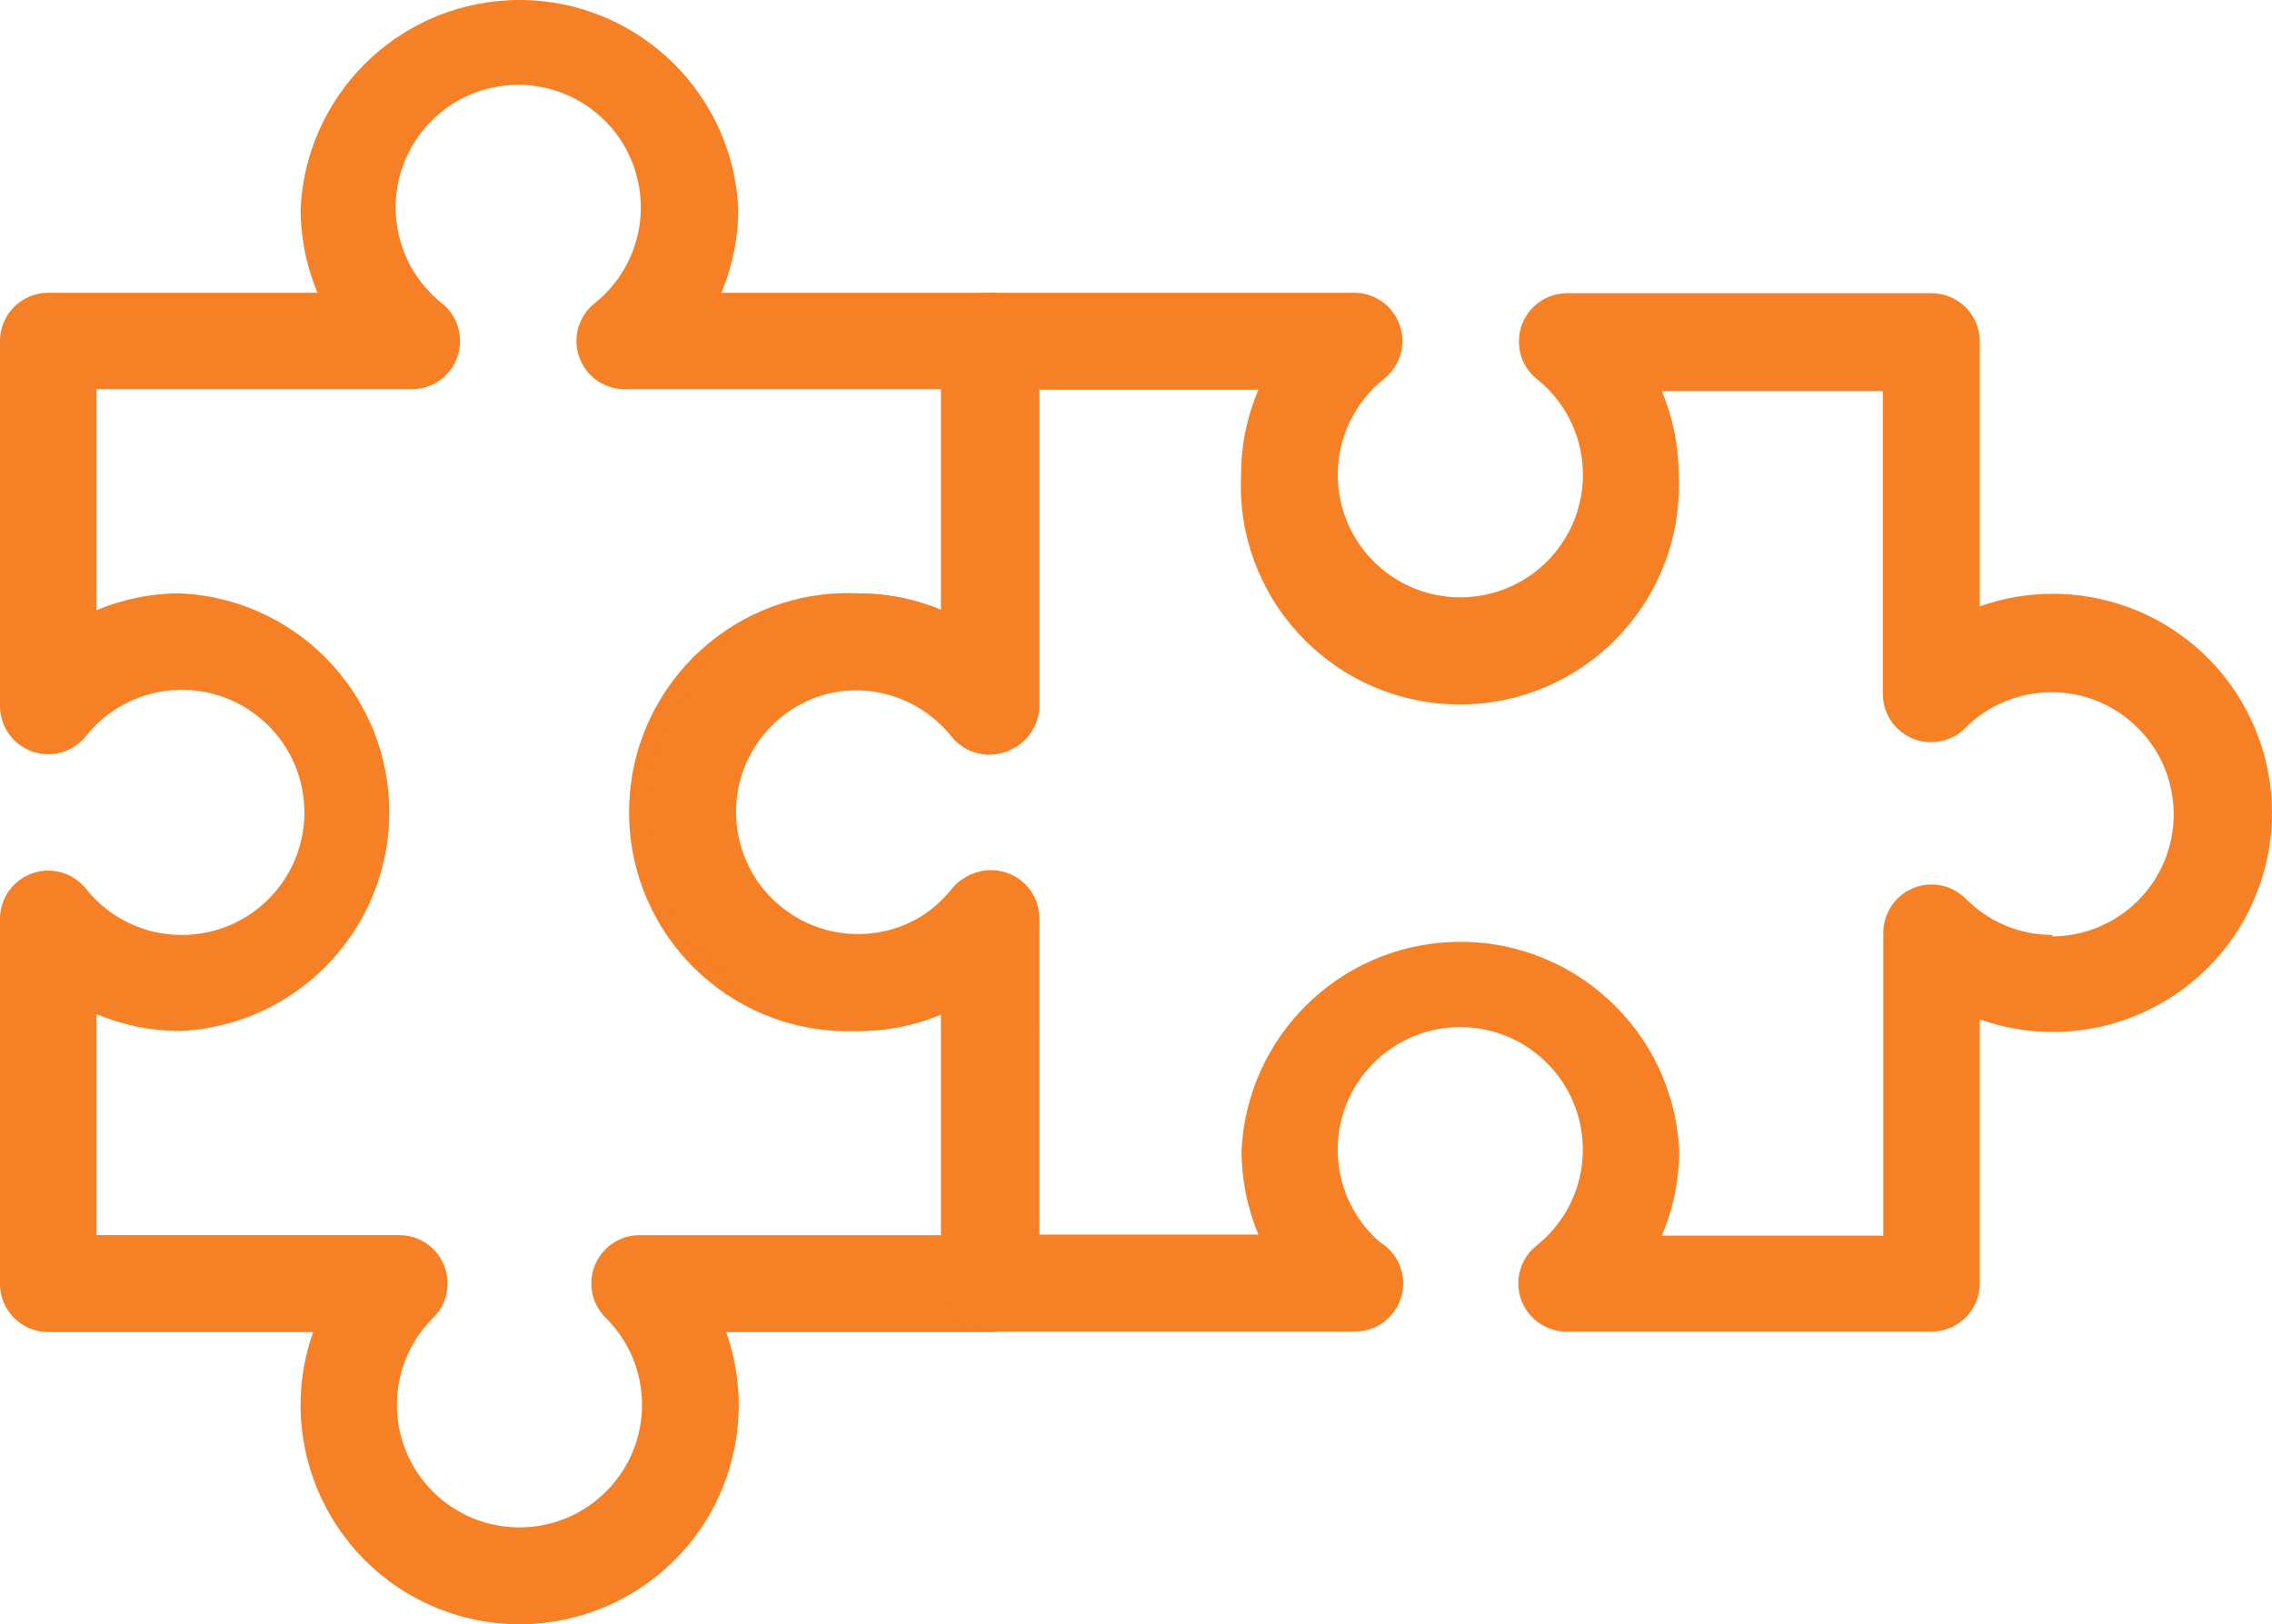
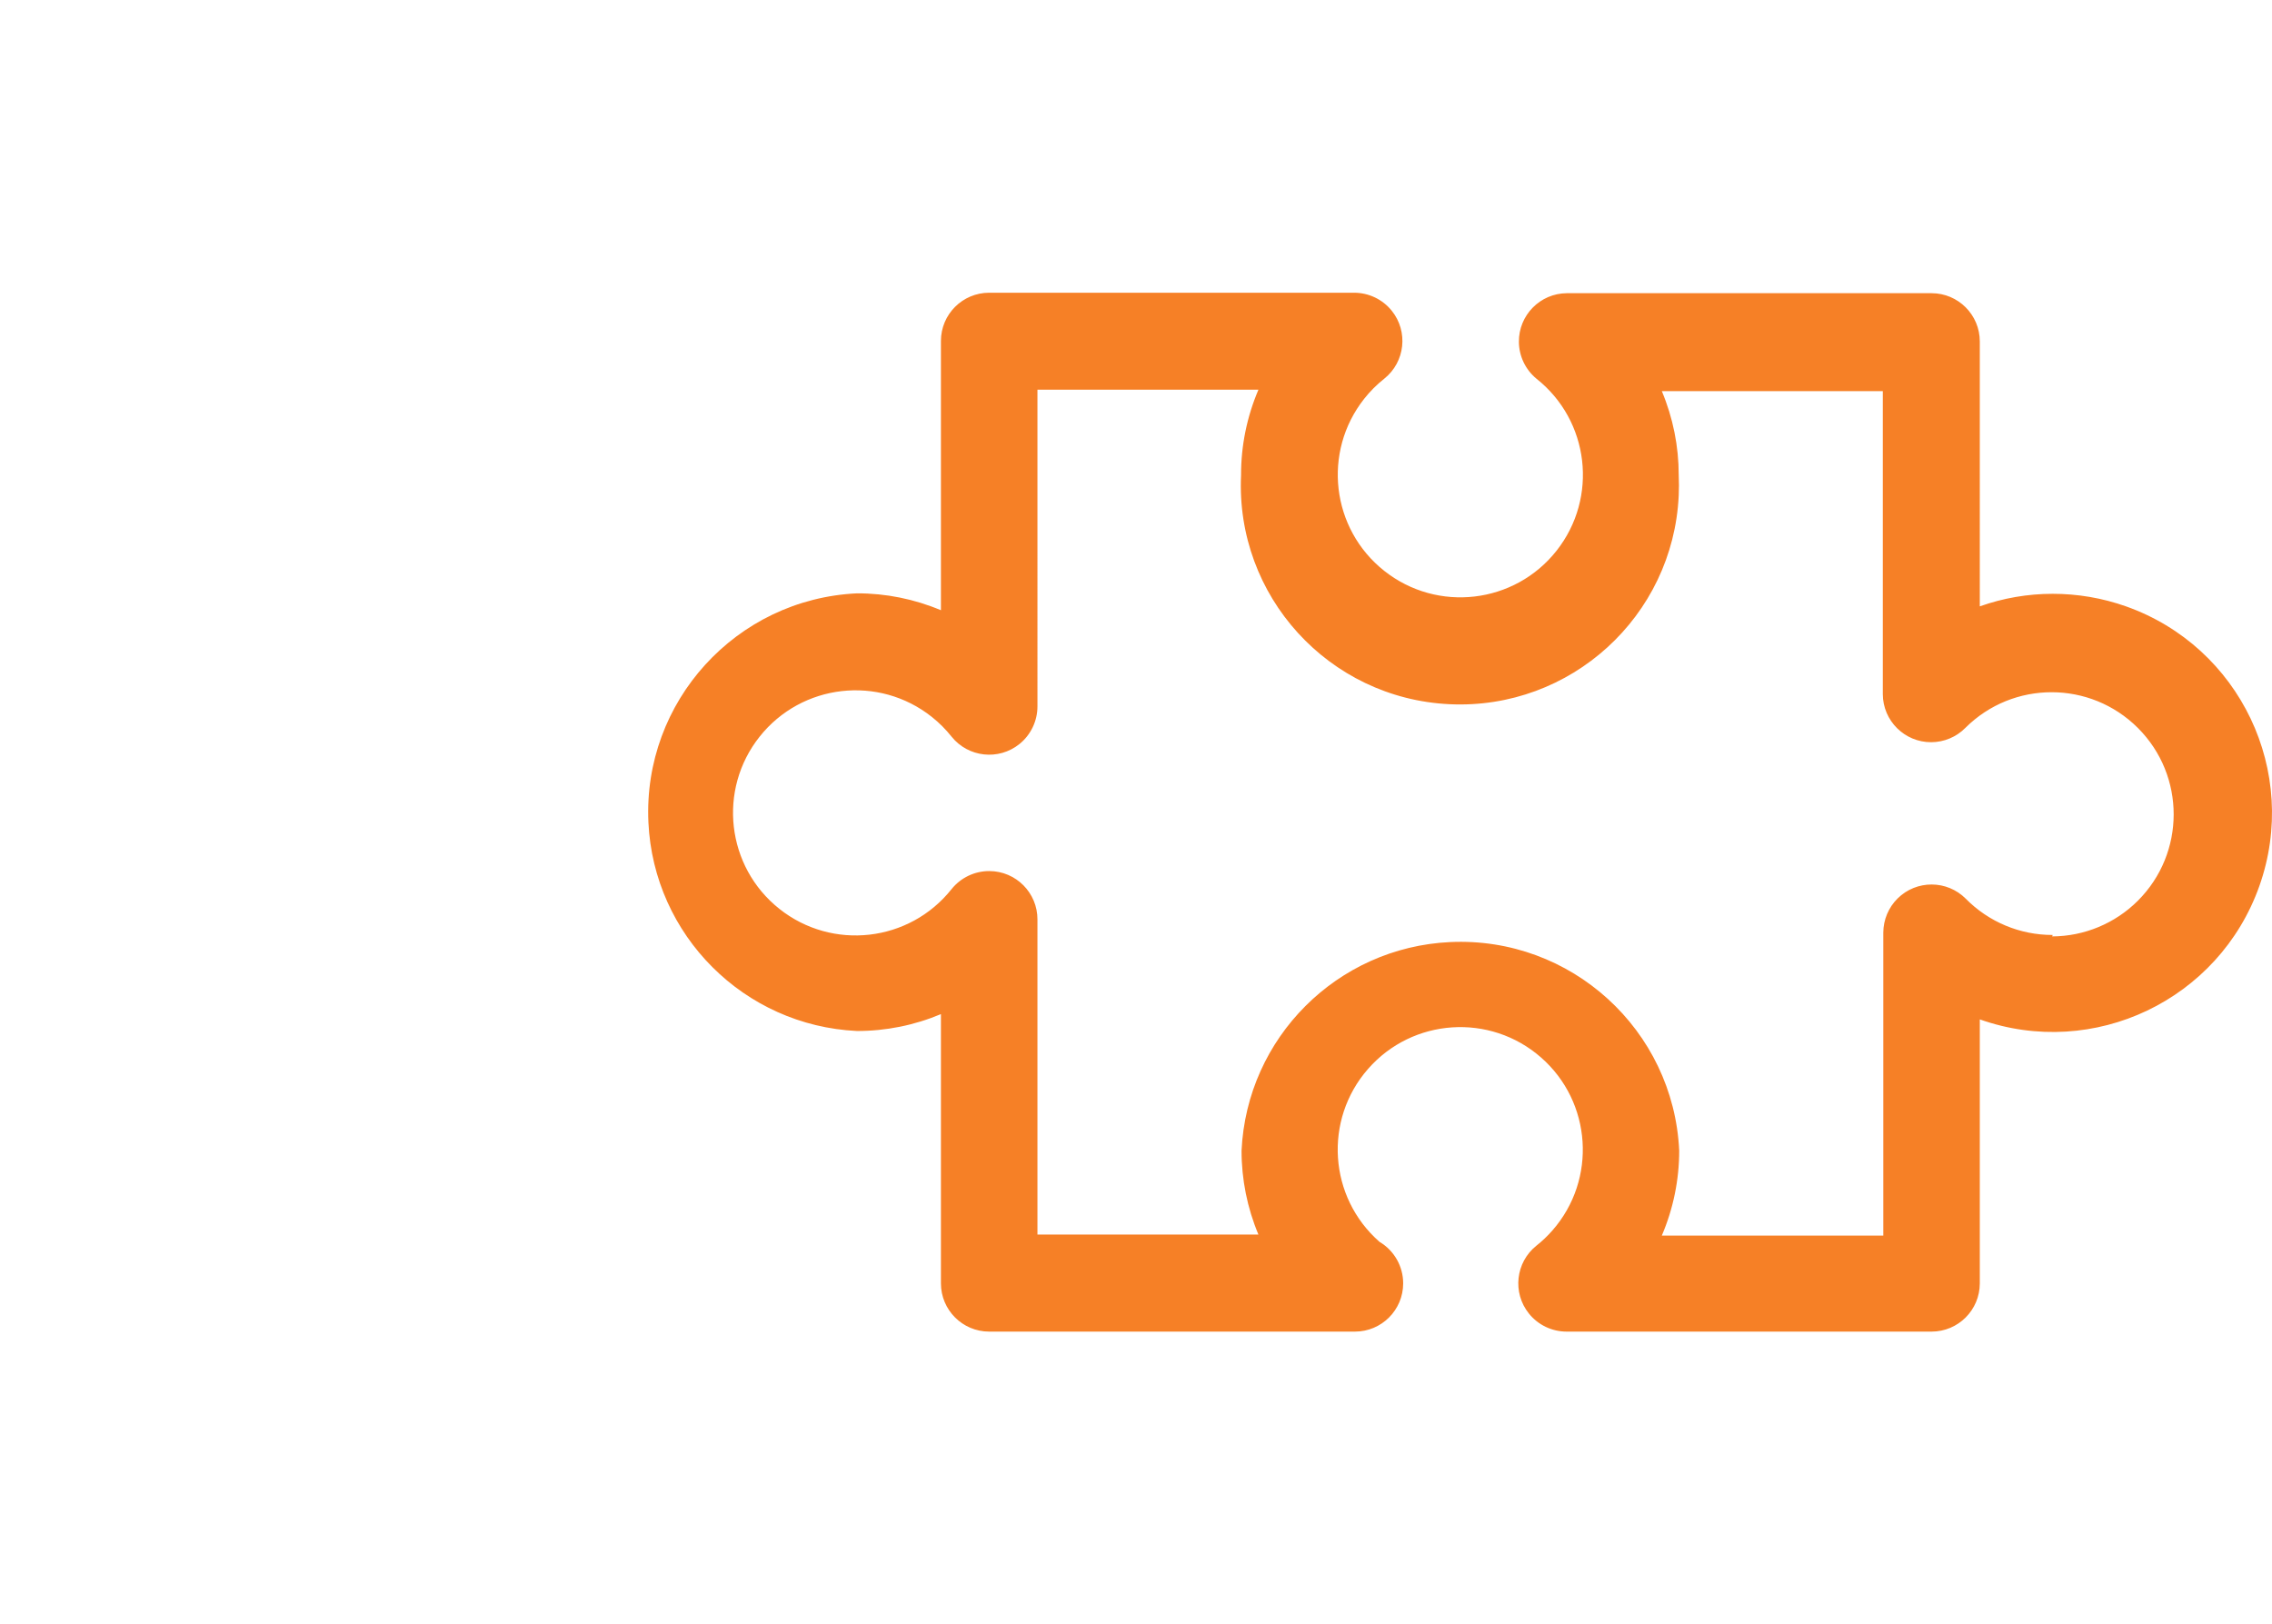
<svg xmlns="http://www.w3.org/2000/svg" version="1.1" x="0px" y="0px" width="101.999px" height="72.922px" viewBox="0 0 101.999 72.922" style="enable-background:new 0 0 101.999 72.922;" xml:space="preserve">
  <style type="text/css">
	.st0{fill:#F68026;}
</style>
  <defs>
</defs>
  <g>
    <g>
-       <path class="st0" d="M41.947,32.171c0.317,0.253,0.604,0.541,0.858,0.858c0.749,0.933,2.112,1.083,3.045,0.334    c0.515-0.413,0.813-1.039,0.811-1.699V15.309c0-1.196-0.97-2.166-2.166-2.166c-0.007,0-0.015,0-0.022,0H32.386    c0.501-1.193,0.759-2.475,0.758-3.769c-0.255-5.426-4.86-9.617-10.285-9.363c-5.069,0.238-9.125,4.294-9.363,9.363    c-0.001,1.294,0.257,2.576,0.758,3.769H2.166C0.97,13.143,0,14.113,0,15.309v16.377c-0.005,1.196,0.961,2.17,2.157,2.175    c0.66,0.003,1.286-0.296,1.699-0.811c1.89-2.379,5.351-2.776,7.731-0.885c2.379,1.89,2.776,5.351,0.885,7.731    c-1.89,2.379-5.351,2.776-7.731,0.885c-0.328-0.26-0.625-0.558-0.885-0.885c-0.749-0.933-2.112-1.083-3.045-0.334    C0.296,39.975-0.003,40.601,0,41.261v16.377c0,1.196,0.97,2.166,2.166,2.166h11.893c-1.812,5.121,0.871,10.74,5.991,12.552    s10.74-0.871,12.552-5.991c0.751-2.122,0.751-4.438,0-6.561h11.893c1.196,0,2.166-0.97,2.166-2.166V41.24    c0.005-1.196-0.961-2.17-2.157-2.175c-0.66-0.003-1.286,0.296-1.699,0.811c-1.89,2.364-5.339,2.748-7.703,0.858    c-2.364-1.89-2.748-5.339-0.858-7.703C36.134,30.665,39.583,30.281,41.947,32.171z M37.615,46.287    c0.307,0.014,0.615,0.014,0.923,0c1.295,0.003,2.576-0.255,3.769-0.758v9.922H28.703c-1.196,0.005-2.162,0.979-2.157,2.175    c0.002,0.575,0.233,1.125,0.641,1.529c2.162,2.136,2.183,5.619,0.048,7.781c-2.136,2.162-5.619,2.183-7.781,0.048    s-2.183-5.619-0.048-7.781c0.016-0.016,0.032-0.032,0.048-0.048c0.849-0.842,0.855-2.214,0.013-3.064    c-0.405-0.408-0.955-0.638-1.529-0.641H4.333v-9.922c1.193,0.503,2.475,0.761,3.769,0.758c5.426-0.255,9.617-4.86,9.363-10.285    c-0.238-5.069-4.294-9.125-9.363-9.363c-1.295-0.002-2.576,0.256-3.769,0.758v-9.921h14.211c1.196-0.03,2.141-1.025,2.11-2.22    c-0.016-0.638-0.313-1.236-0.811-1.636c-2.379-1.89-2.776-5.351-0.885-7.731c1.89-2.379,5.351-2.776,7.731-0.885    c2.379,1.89,2.776,5.351,0.885,7.731c-0.26,0.328-0.558,0.625-0.885,0.885c-0.933,0.749-1.083,2.112-0.334,3.045    c0.413,0.515,1.039,0.813,1.699,0.811h14.211l0.043,9.921c-1.193-0.503-2.475-0.761-3.769-0.758    c-5.426-0.255-10.031,3.937-10.285,9.363C27.997,41.427,32.189,46.032,37.615,46.287z" />
-     </g>
+       </g>
  </g>
  <g>
    <g>
      <g>
        <path class="st0" d="M95.442,27.222c-1.057-0.374-2.169-0.564-3.29-0.563c-1.115,0-2.221,0.19-3.271,0.563V15.329     c0-1.196-0.97-2.166-2.166-2.166H70.338c-1.196,0.009-2.158,0.987-2.149,2.184c0.005,0.639,0.292,1.243,0.784,1.651     c2.384,1.884,2.789,5.344,0.905,7.729c-1.884,2.384-5.344,2.789-7.729,0.905s-2.789-5.344-0.905-7.729     c0.265-0.336,0.569-0.64,0.905-0.905c0.933-0.749,1.083-2.112,0.334-3.045c-0.413-0.515-1.039-0.813-1.699-0.811H44.408     c-1.196,0-2.166,0.97-2.166,2.166v12.088c-1.193-0.503-2.475-0.761-3.769-0.758c-5.426,0.255-9.617,4.86-9.363,10.285     c0.238,5.069,4.294,9.124,9.363,9.363c1.295,0.002,2.576-0.256,3.769-0.758v12.088c0,1.196,0.97,2.166,2.166,2.166h16.42     c1.196,0,2.166-0.97,2.166-2.167c0-0.764-0.403-1.472-1.061-1.862c-2.286-2.002-2.517-5.478-0.516-7.764     c2.002-2.286,5.478-2.517,7.764-0.516s2.517,5.478,0.516,7.764c-0.22,0.251-0.462,0.482-0.724,0.689     c-0.933,0.749-1.083,2.112-0.334,3.045c0.413,0.515,1.039,0.813,1.699,0.811h16.377c1.196,0,2.166-0.97,2.166-2.166V45.765     c5.12,1.812,10.74-0.871,12.552-5.991C103.245,34.654,100.563,29.034,95.442,27.222z M95.978,40.437     c-1.021,1.02-2.404,1.596-3.847,1.603l0.022-0.065c-1.465,0.004-2.87-0.582-3.899-1.625c-0.842-0.849-2.214-0.855-3.064-0.013     c-0.408,0.405-0.638,0.955-0.641,1.529V55.47h-9.943c0.515-1.205,0.78-2.502,0.78-3.813c-0.255-5.426-4.86-9.617-10.285-9.363     c-5.069,0.238-9.125,4.294-9.363,9.363c-0.001,1.294,0.257,2.576,0.758,3.769h-9.921V41.281c0.005-1.196-0.961-2.17-2.157-2.175     c-0.66-0.003-1.286,0.296-1.699,0.811c-1.89,2.379-5.351,2.776-7.731,0.885c-2.379-1.89-2.776-5.351-0.885-7.731     c1.89-2.379,5.351-2.776,7.731-0.885c0.328,0.26,0.625,0.558,0.885,0.885c0.749,0.933,2.112,1.083,3.045,0.334     c0.515-0.413,0.813-1.039,0.811-1.699V17.496h9.921c-0.517,1.212-0.783,2.516-0.78,3.834c-0.255,5.426,3.937,10.031,9.363,10.285     c5.426,0.255,10.031-3.937,10.285-9.363c0.014-0.307,0.014-0.615,0-0.923c0.001-1.294-0.257-2.576-0.758-3.769h9.921v13.604     c0.005,1.196,0.979,2.162,2.175,2.157c0.574-0.002,1.125-0.233,1.529-0.641c2.142-2.139,5.612-2.137,7.751,0.005     C98.121,34.827,98.119,38.297,95.978,40.437z" />
-         <path class="st0" d="M92.152,26.659L92.152,26.659L92.152,26.659z" />
      </g>
    </g>
  </g>
</svg>